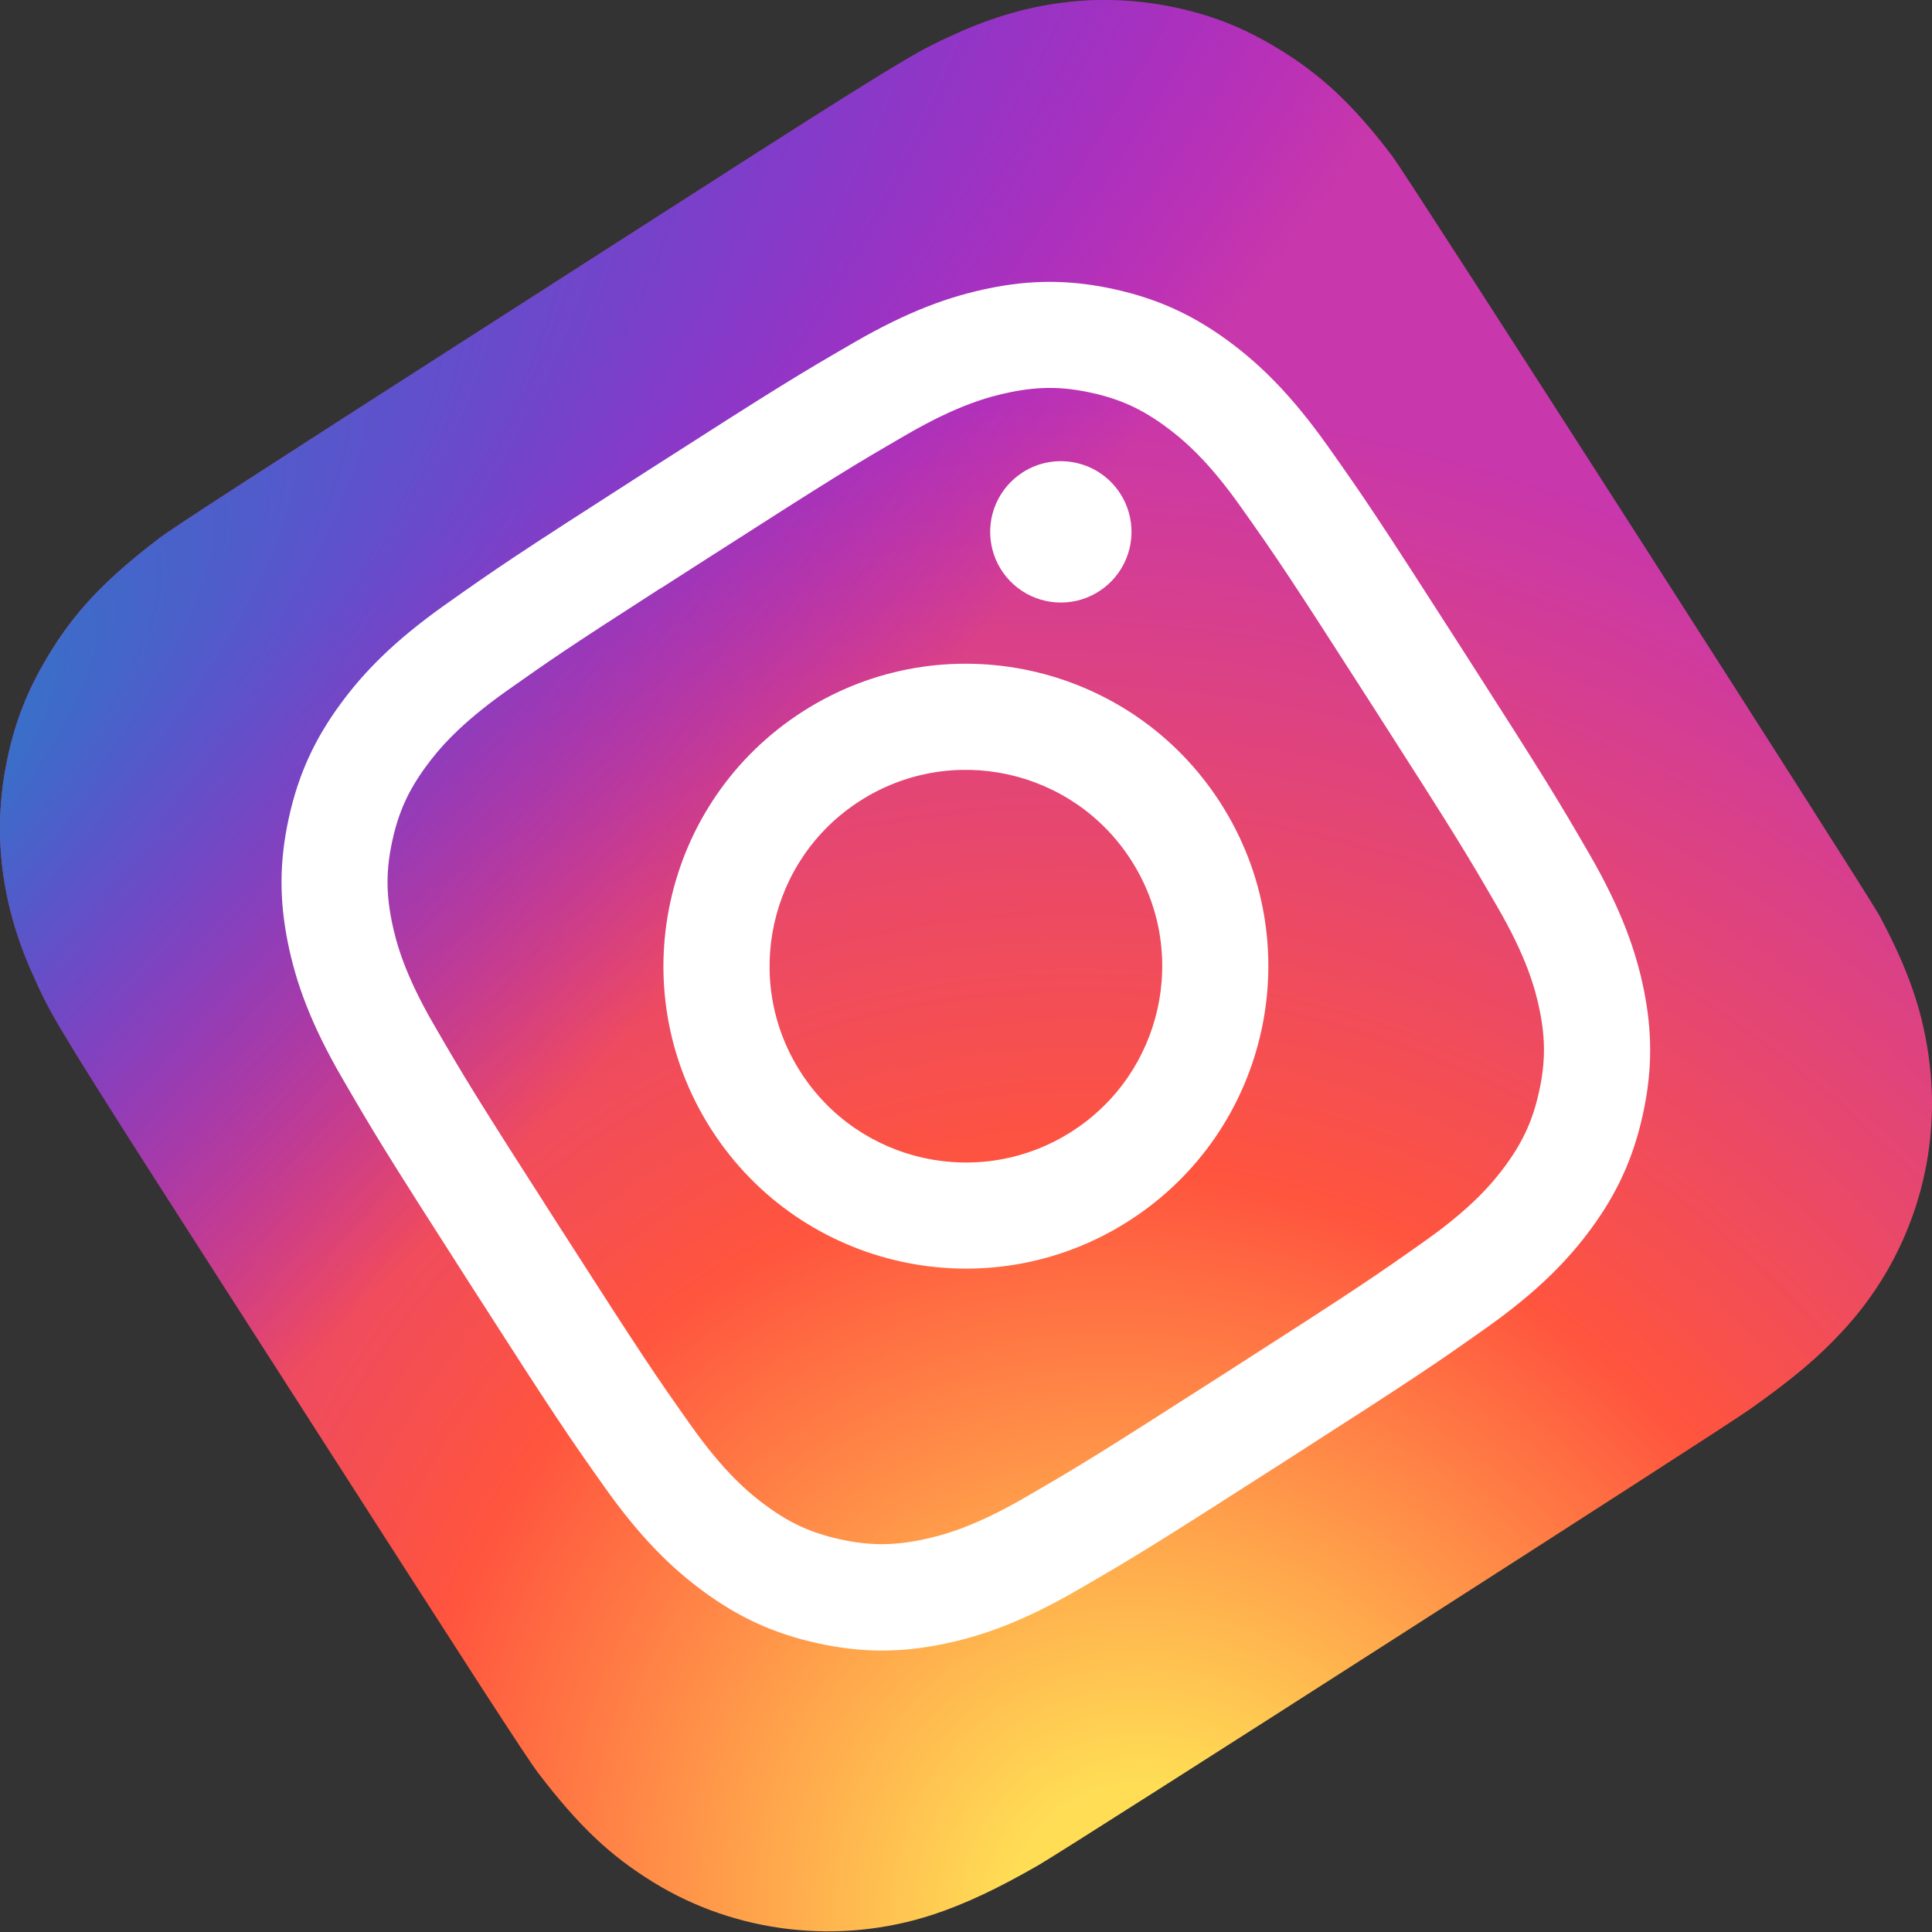
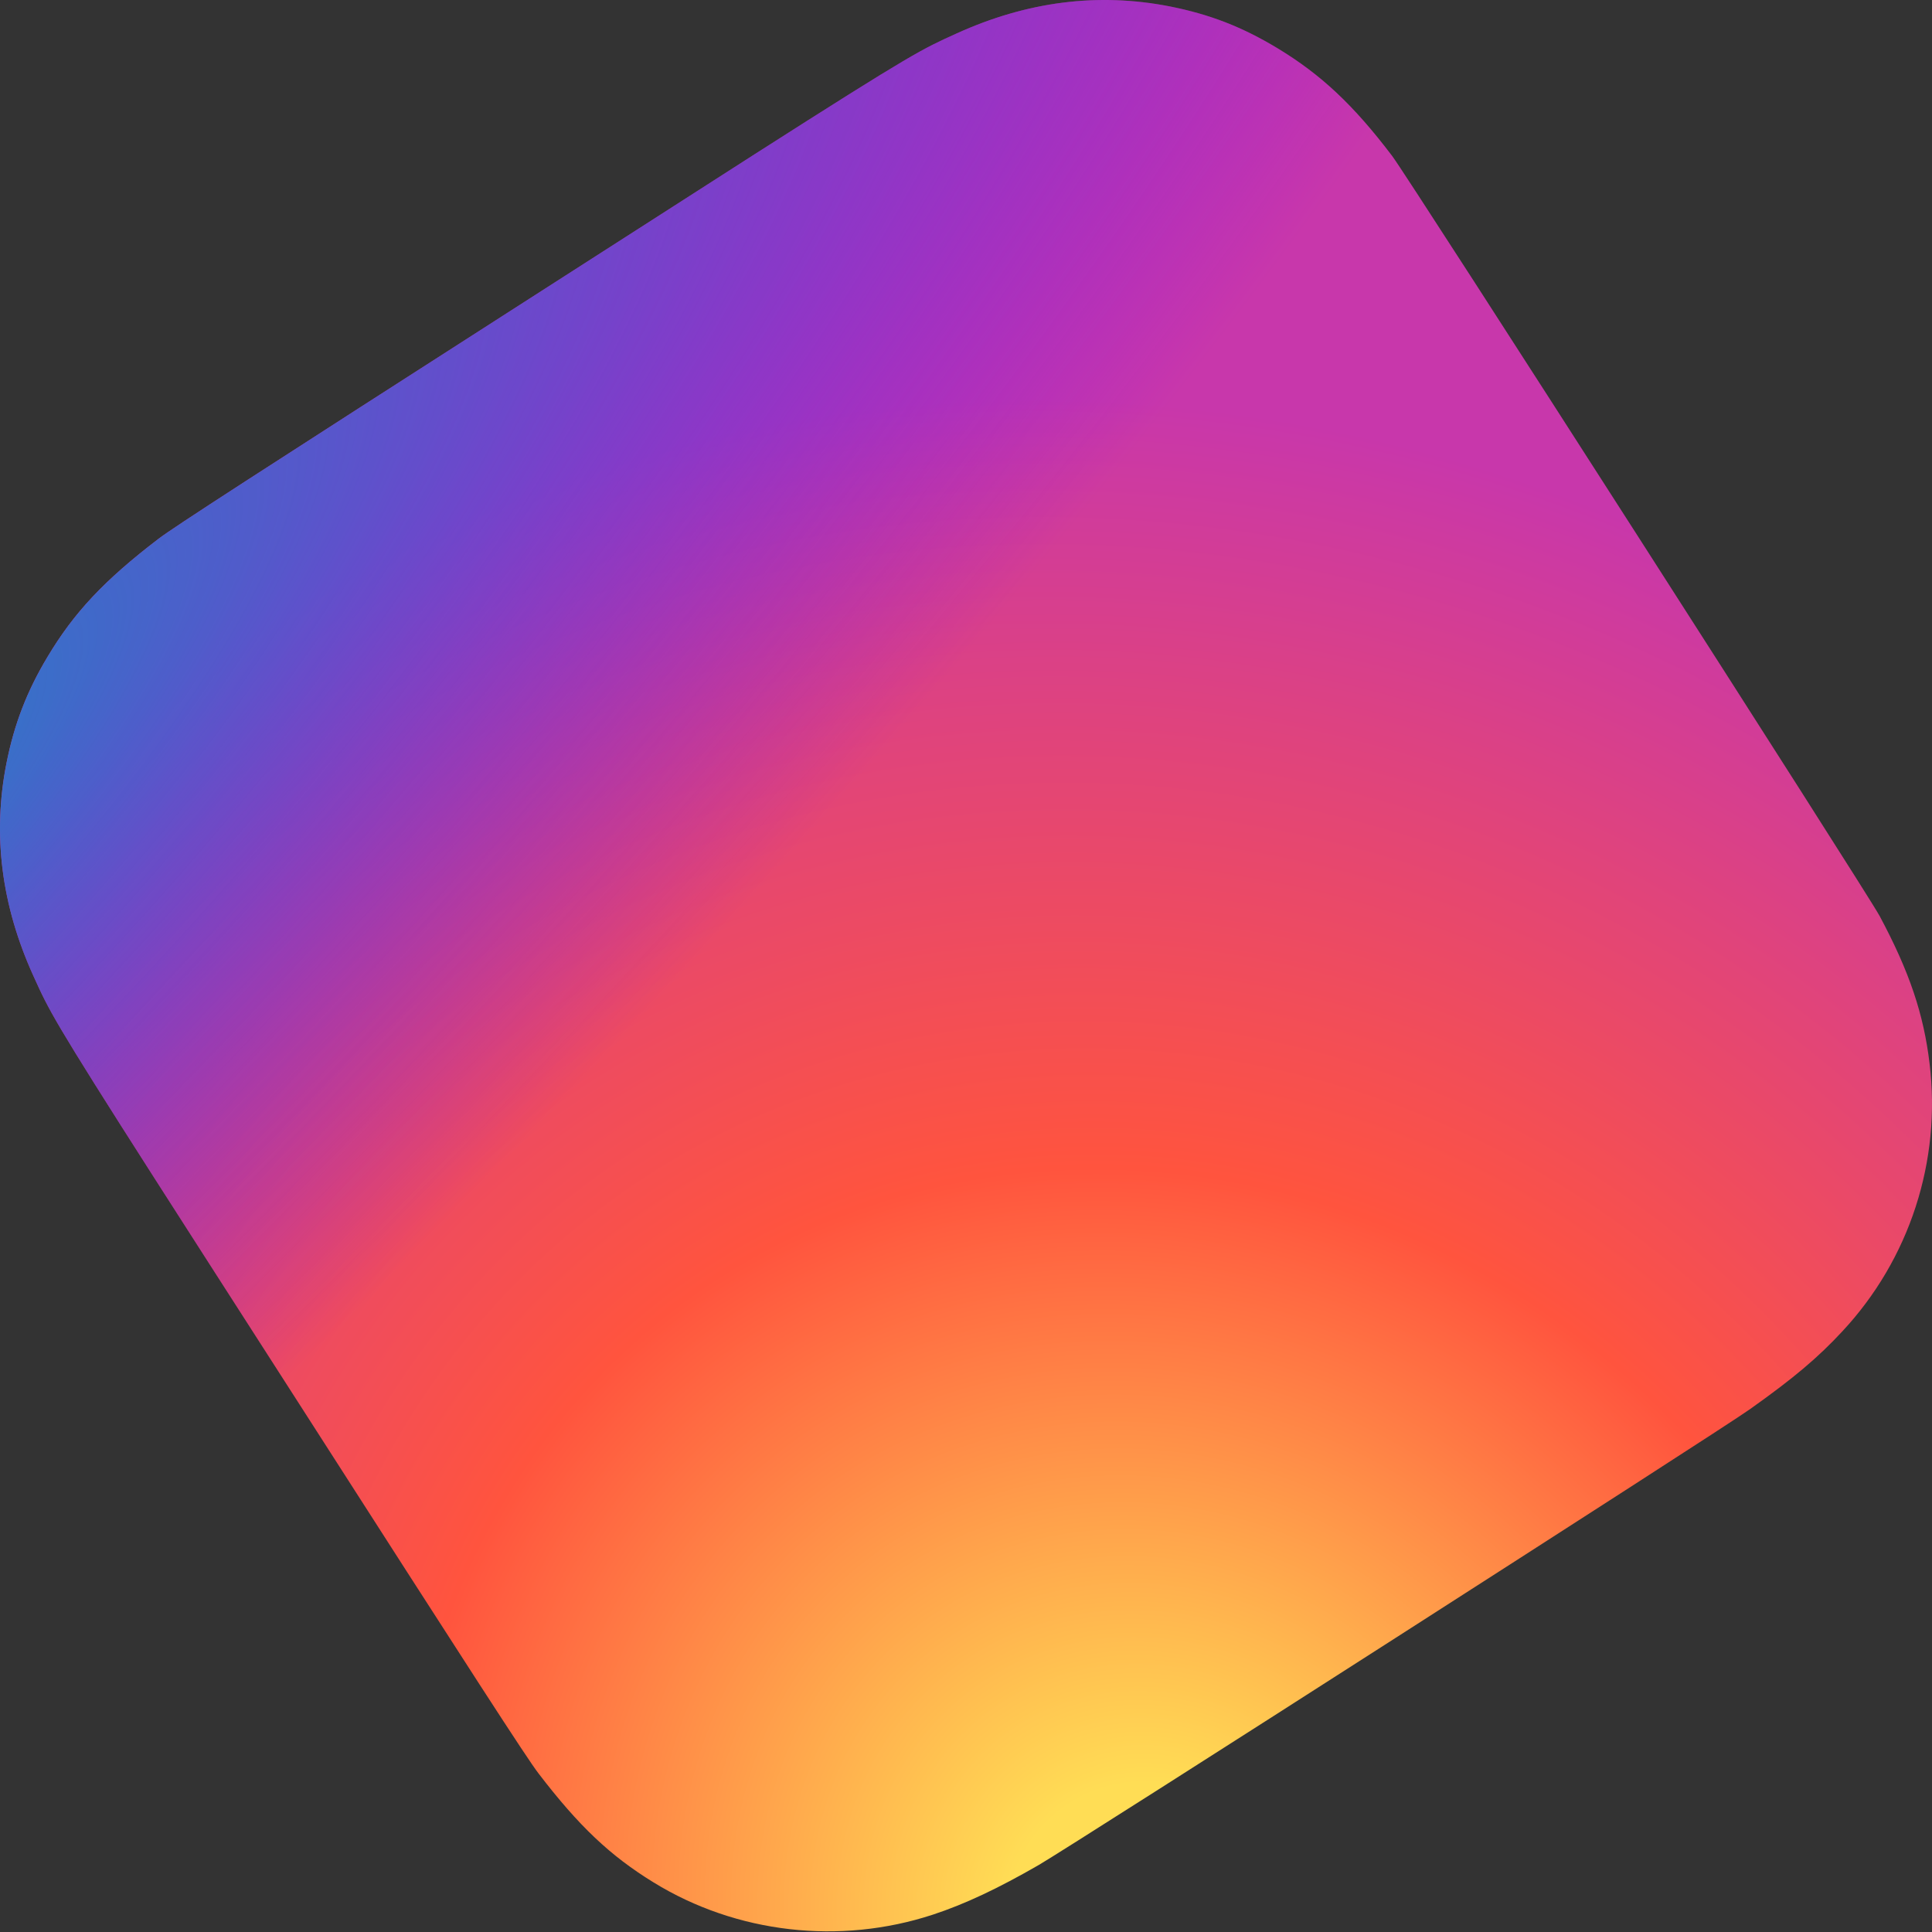
<svg xmlns="http://www.w3.org/2000/svg" width="1076" height="1076" viewBox="0 0 1076 1076" fill="none">
  <rect x="0" y="0" width="1076" height="1076" fill="#333333" stroke="none" />
  <path d="M298.339 164.105C142.215 264.229 96.657 293.673 88.254 300.101C57.922 323.311 41.221 341.142 26.436 365.885C15.027 384.932 8.005 403.033 3.638 424.894C-4.294 464.741 0.759 504.266 18.653 543.625C27.337 562.734 28.887 566.773 86.019 656.188C105.055 685.998 130.242 725.145 163.947 777.702C263.99 933.701 293.416 979.204 299.844 987.583C322.427 1017.1 339.895 1033.58 364.009 1048.39C410.135 1076.78 467.699 1083.37 519.598 1066.32C537.56 1060.41 555.988 1051.67 578.51 1038.69C588.029 1033.15 682.606 972.906 777.057 912.334C871.507 851.763 965.884 791.076 974.619 784.824C999.165 767.402 1012.6 756.004 1026.15 741.384C1044.6 721.565 1058.5 697.959 1066.87 672.214C1075.25 646.469 1077.91 619.205 1074.65 592.327C1071.38 564.878 1063.47 541.214 1046.85 510.171C1043.22 503.404 977.563 400.552 911.779 297.973C845.984 195.378 780.003 92.999 775.365 86.881C753.751 58.368 735.654 41.479 711.488 26.86C691.685 14.905 673.77 7.983 651.353 3.534C611.465 -4.233 571.986 0.79 532.591 18.716C513.503 27.394 509.543 28.878 420.055 86.048L298.339 164.105Z" fill="url(#paint0_radial_304_162)" />
  <path d="M298.339 164.105C142.215 264.229 96.657 293.673 88.254 300.101C57.922 323.311 41.221 341.142 26.436 365.885C15.027 384.932 8.005 403.033 3.638 424.894C-4.294 464.741 0.759 504.266 18.653 543.625C27.337 562.734 28.887 566.773 86.019 656.188C105.055 685.998 130.242 725.145 163.947 777.702C263.99 933.701 293.416 979.204 299.844 987.583C322.427 1017.1 339.895 1033.58 364.009 1048.39C410.135 1076.78 467.699 1083.37 519.598 1066.32C537.56 1060.41 555.988 1051.67 578.51 1038.69C588.029 1033.15 682.606 972.906 777.057 912.334C871.507 851.763 965.884 791.076 974.619 784.824C999.165 767.402 1012.6 756.004 1026.15 741.384C1044.6 721.565 1058.5 697.959 1066.87 672.214C1075.25 646.469 1077.91 619.205 1074.65 592.327C1071.38 564.878 1063.47 541.214 1046.85 510.171C1043.22 503.404 977.563 400.552 911.779 297.973C845.984 195.378 780.003 92.999 775.365 86.881C753.751 58.368 735.654 41.479 711.488 26.86C691.685 14.905 673.77 7.983 651.353 3.534C611.465 -4.233 571.986 0.79 532.591 18.716C513.503 27.394 509.543 28.878 420.055 86.048L298.339 164.105Z" fill="url(#paint1_radial_304_162)" />
-   <path d="M360.88 262.001C285.895 310.089 276.695 316.452 248.104 336.68C219.573 356.876 202.494 374.396 189.317 392.483C175.68 411.181 166.326 430.493 160.825 455.688C155.309 480.884 155.754 502.338 160.321 525.029C164.738 546.98 172.949 570.037 190.469 600.268C208.045 630.56 213.739 640.197 261.827 715.183C309.916 790.168 316.266 799.335 336.488 827.931C356.69 856.457 374.21 873.536 392.291 886.717C410.994 900.35 430.307 909.705 455.501 915.206C480.692 920.726 502.16 920.303 524.831 915.717C546.777 911.279 569.83 903.062 600.081 885.561C630.392 868.014 640.007 862.311 714.986 814.226C789.977 766.134 799.149 759.789 827.74 739.562C856.27 719.365 873.373 701.83 886.561 683.737C900.192 665.042 909.509 645.722 915 620.525C920.517 595.329 920.071 573.875 915.504 551.184C911.03 529.27 902.818 506.212 885.356 475.945C867.792 445.645 862.117 436.037 814.028 361.052C765.939 286.067 759.559 276.877 739.349 248.275C719.118 219.767 701.592 202.691 683.546 189.488C664.825 175.866 645.513 166.512 620.312 161.014C595.105 155.506 573.697 155.921 551.001 160.532C529.021 164.992 505.961 173.213 475.705 190.717C445.394 208.264 435.808 213.949 360.8 262.053L360.88 262.001ZM368.021 327.641C375.365 322.915 383.574 317.667 392.789 311.757C466.509 264.48 475.416 259.141 505.376 241.795C533.086 225.762 550.581 220.89 562.737 218.427C578.831 215.169 591.854 215.26 607.709 218.73C623.57 222.196 635.455 227.563 648.734 237.231C658.747 244.529 672.621 256.251 691.11 282.385C711.099 310.642 716.994 319.201 764.249 392.886C811.503 466.571 816.823 475.499 834.166 505.453C850.199 533.163 855.071 550.658 857.526 562.803C860.784 578.897 860.674 591.915 857.204 607.771C853.738 623.632 848.4 635.498 838.719 648.769C831.432 658.8 819.688 672.663 793.557 691.158C765.3 711.147 756.741 717.042 683.021 764.319C609.296 811.6 600.374 816.915 570.42 834.258C542.703 850.28 525.208 855.152 513.046 857.618C496.951 860.876 483.911 860.796 468.051 857.33C452.19 853.864 440.32 848.52 427.037 838.846C417.024 831.549 403.15 819.827 384.661 793.692C364.672 765.435 358.8 756.861 311.516 683.13C264.231 609.399 258.918 600.532 241.576 570.578C225.542 542.868 220.671 525.373 218.208 513.217C214.95 497.123 215.041 484.075 218.507 468.214C221.974 452.353 227.341 440.469 237.009 427.19C244.307 417.152 256.045 403.292 282.172 384.791C306.905 367.306 316.555 360.631 367.976 327.572L368.021 327.641ZM569.572 263.085C563.018 267.287 557.858 273.339 554.744 280.475C551.631 287.61 550.703 295.509 552.079 303.172C553.454 310.835 557.071 317.917 562.473 323.524C567.874 329.131 574.817 333.01 582.423 334.671C590.029 336.332 597.957 335.7 605.204 332.855C612.45 330.01 618.691 325.08 623.135 318.688C627.58 312.296 630.029 304.729 630.173 296.945C630.317 289.161 628.15 281.509 623.945 274.957C612.214 256.666 587.856 251.342 569.564 263.073L569.572 263.085ZM447.016 396.314C368.712 446.531 345.94 550.732 396.157 629.036C446.374 707.34 550.557 730.083 628.861 679.866C707.165 629.649 729.938 525.488 679.721 447.184C629.504 368.88 525.315 346.1 447.011 396.317L447.016 396.314ZM478.925 446.07C529.751 413.475 597.383 428.25 629.982 479.082C662.577 529.908 647.796 597.543 596.97 630.139C546.138 662.737 478.508 647.953 445.913 597.127C413.314 546.295 428.094 478.669 478.925 446.07Z" fill="white" />
  <defs>
    <radialGradient id="paint0_radial_304_162" cx="0" cy="0" r="1" gradientUnits="userSpaceOnUse" gradientTransform="translate(639.374 1081.91) rotate(-122.672) scale(880.337 819.006)">
      <stop stop-color="#FFDD55" />
      <stop offset="0.1" stop-color="#FFDD55" />
      <stop offset="0.5" stop-color="#FF543E" />
      <stop offset="1" stop-color="#C837AB" />
    </radialGradient>
    <radialGradient id="paint1_radial_304_162" cx="0" cy="0" r="1" gradientUnits="userSpaceOnUse" gradientTransform="translate(-166.48 538.215) rotate(46.005) scale(393.518 1622.51)">
      <stop stop-color="#3771C8" />
      <stop offset="0.128" stop-color="#3771C8" />
      <stop offset="1" stop-color="#6600FF" stop-opacity="0" />
    </radialGradient>
  </defs>
</svg>